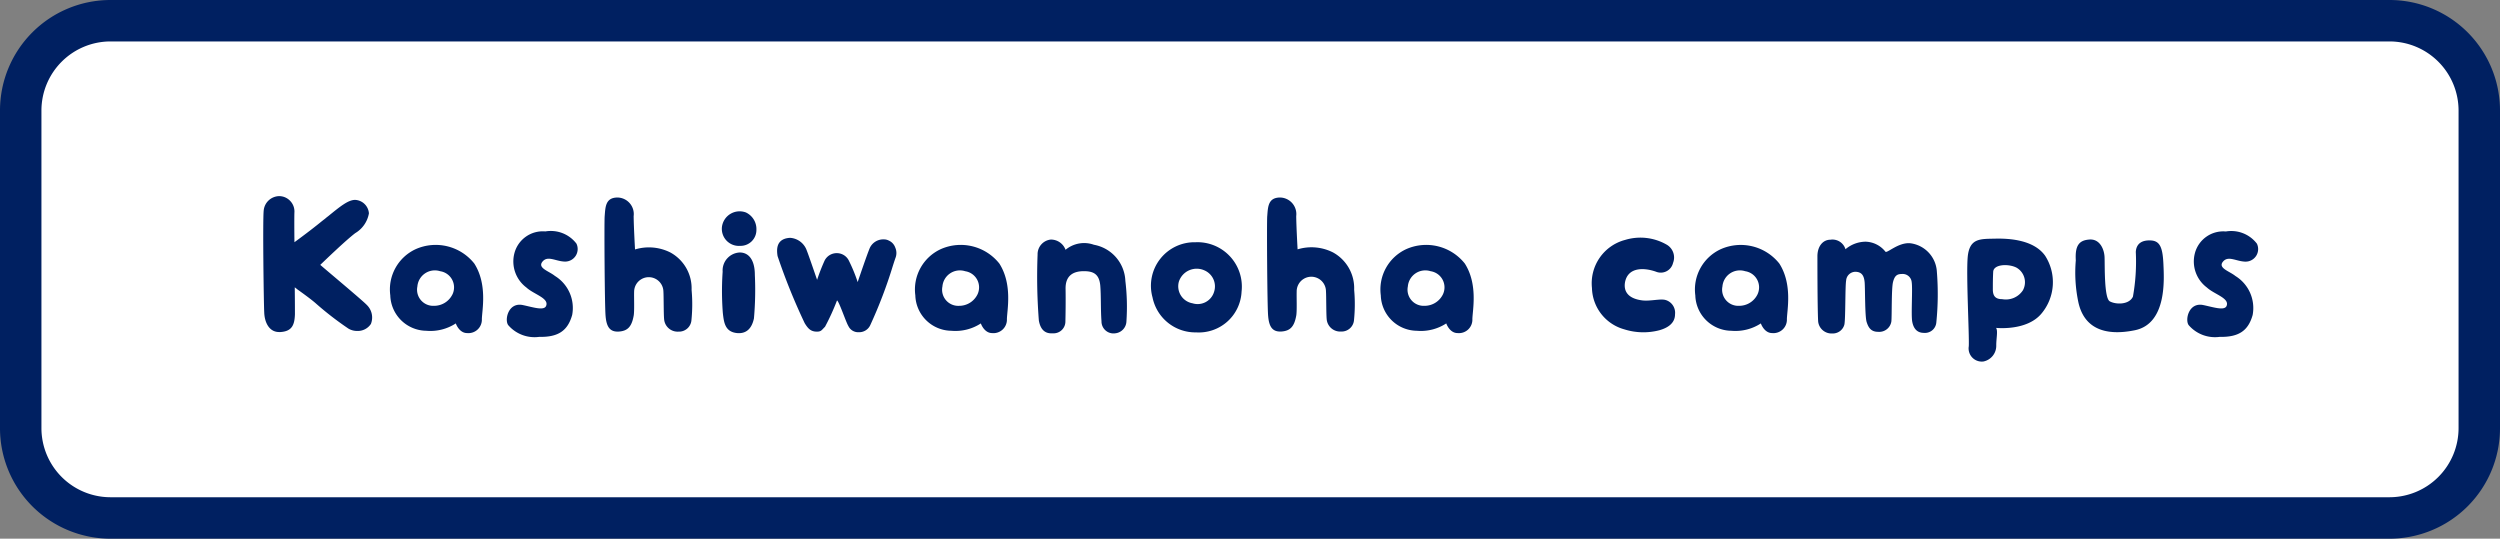
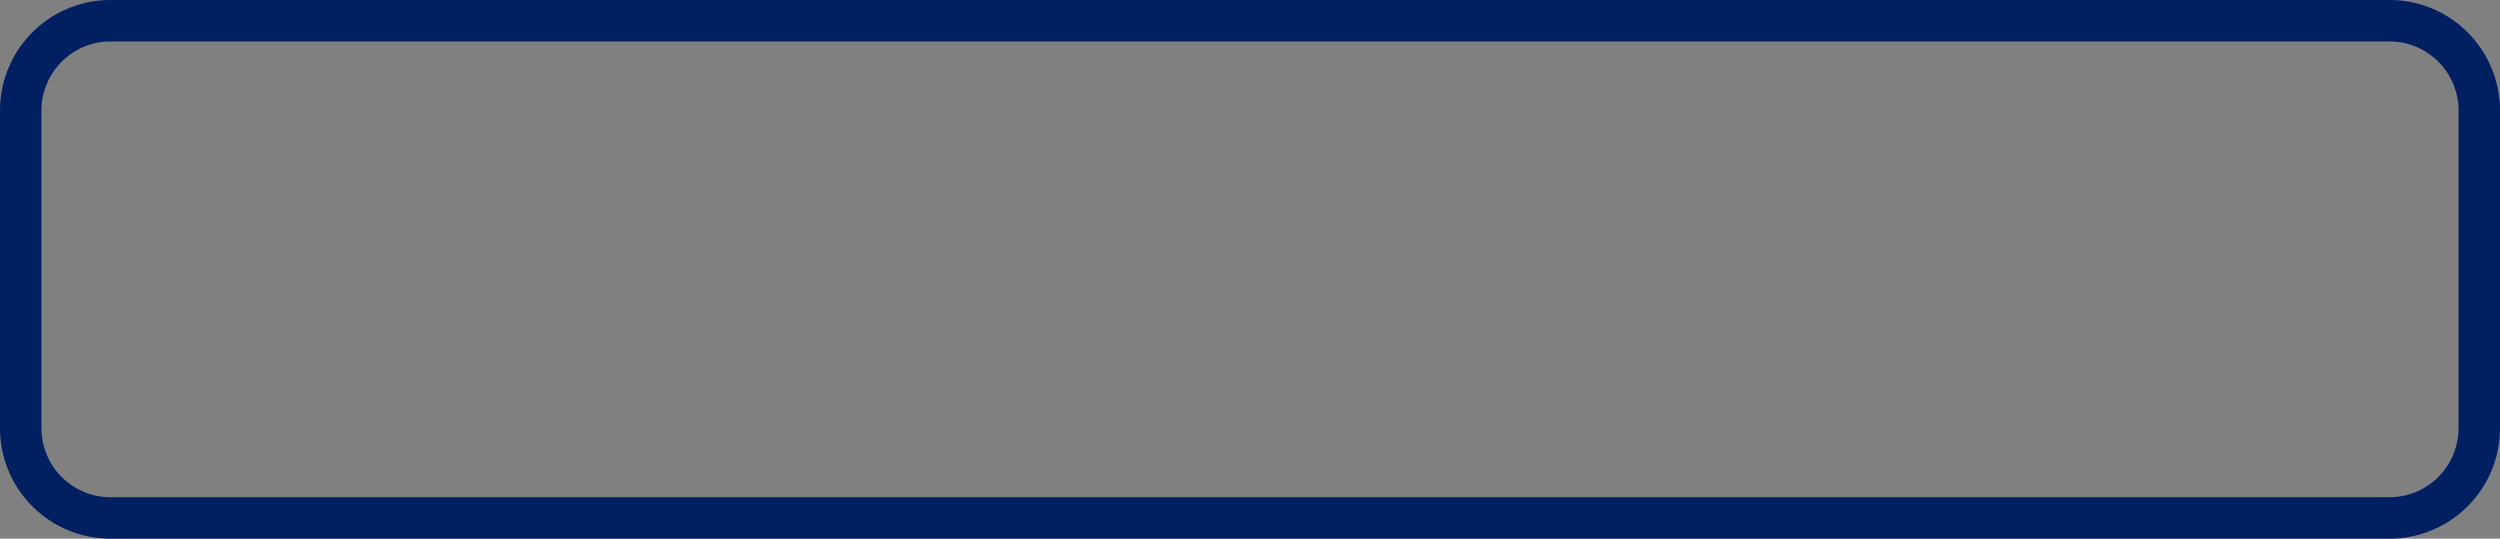
<svg xmlns="http://www.w3.org/2000/svg" width="181" height="39" viewBox="0 0 181 39">
  <rect x="0" y="0" width="181" height="39" fill="#808080" stroke="none" />
  <g id="グループ_1355" data-name="グループ 1355" transform="translate(-1183 -2783)">
    <g id="パス_1671" data-name="パス 1671" transform="translate(1183 2773)">
-       <path id="パス_1704" data-name="パス 1704" d="M173,47.5H8A6.507,6.507,0,0,1,1.5,41V18A6.507,6.507,0,0,1,8,11.5H173a6.507,6.507,0,0,1,6.5,6.5V41A6.507,6.507,0,0,1,173,47.5Z" fill="#fff" />
      <path id="パス_1705" data-name="パス 1705" d="M8,13a5.006,5.006,0,0,0-5,5V41a5.006,5.006,0,0,0,5,5H173a5.006,5.006,0,0,0,5-5V18a5.006,5.006,0,0,0-5-5H8m0-3H173a8,8,0,0,1,8,8V41a8,8,0,0,1-8,8H8a8,8,0,0,1-8-8V18A8,8,0,0,1,8,10Z" fill="#002061" />
    </g>
-     <path id="Kashiwanoha_campus" data-name="Kashiwanoha campus" d="M8.567-1.911C8.281-2.223,5.6-4.459,5.187-4.823c.273-.26,1.833-1.768,2.535-2.3a2.08,2.08,0,0,0,.988-1.43,1.052,1.052,0,0,0-1-.975c-.507,0-1.105.494-1.937,1.17l-.13.1c-.1.091-.208.169-.325.26-.442.364-1.131.9-2,1.534-.013-1.066-.013-1.963,0-2.2A1.106,1.106,0,0,0,3-9.464,1.1,1.1,0,0,0,2.236-9.8a1.146,1.146,0,0,0-1.144,1.04c-.078.7,0,6.669.039,7.4.026.676.338,1.4,1.079,1.4H2.3c.845-.052,1.027-.52,1.053-1.287,0-.182,0-.949-.013-1.95a2.223,2.223,0,0,1,.182.143c.455.325,1.027.741,1.352,1.027A23.13,23.13,0,0,0,7.228-.208a1.231,1.231,0,0,0,.637.169,1.137,1.137,0,0,0,.988-.507A1.263,1.263,0,0,0,8.567-1.911ZM15-.585s.234.7.819.7A.975.975,0,0,0,16.887-.9c.013-.637.416-2.509-.546-4.017a3.568,3.568,0,0,0-4.225-1.053,3.213,3.213,0,0,0-1.859,3.354A2.641,2.641,0,0,0,12.87-.052,3.365,3.365,0,0,0,15-.585Zm-.247-2.093a1.475,1.475,0,0,1-1.326.819,1.169,1.169,0,0,1-1.209-1.4,1.269,1.269,0,0,1,1.651-1.105A1.183,1.183,0,0,1,14.755-2.678ZM19.24-5.655a2.353,2.353,0,0,0,.871,2.47c.533.494,1.651.767,1.43,1.326-.143.377-.949.1-1.677-.052C18.785-2.145,18.512-.819,18.8-.455A2.517,2.517,0,0,0,21.034.39C22.386.416,23.1-.026,23.426-1.2a2.721,2.721,0,0,0-1.248-2.821c-.429-.351-1.287-.572-.9-1.04s.975,0,1.651,0a.909.909,0,0,0,.806-1.3,2.336,2.336,0,0,0-2.249-.884A2.124,2.124,0,0,0,19.24-5.655Zm6.539-2.7c-.039.39,0,6.578.065,7.228.065.793.312,1.183.988,1.131.6-.052.91-.338,1.053-1.183.052-.364.013-1.3.026-1.7a1.06,1.06,0,0,1,2.119-.039c.026.39.013,1.625.052,2.028a.98.98,0,0,0,1.04.9.9.9,0,0,0,.936-.806,11.592,11.592,0,0,0,.013-2.223,2.953,2.953,0,0,0-1.534-2.7,3.452,3.452,0,0,0-2.561-.221s-.091-1.6-.1-2.405A1.2,1.2,0,0,0,26.715-9.7C25.844-9.7,25.831-9.035,25.779-8.359ZM35.594-6.2a1.147,1.147,0,0,0,1.17-1.157A1.327,1.327,0,0,0,36-8.619a1.292,1.292,0,0,0-1.729,1.027A1.235,1.235,0,0,0,35.594-6.2ZM34.333-1.339c.078.689.156,1.378,1.053,1.456.689.052,1.053-.377,1.2-1.066a23.434,23.434,0,0,0,.065-3.146c0-1.105-.455-1.625-1.092-1.625A1.3,1.3,0,0,0,34.32-4.329,20.488,20.488,0,0,0,34.333-1.339Zm12.48-4.745a.858.858,0,0,0-.455-.494.755.755,0,0,0-.364-.091,1.077,1.077,0,0,0-1.053.7c-.182.455-.6,1.664-.845,2.392A11.48,11.48,0,0,0,43.472-5.1a.969.969,0,0,0-.884-.572.978.978,0,0,0-.884.533,14.065,14.065,0,0,0-.546,1.4c-.234-.676-.611-1.781-.741-2.106a1.375,1.375,0,0,0-1.209-.936,1.522,1.522,0,0,0-.338.052c-.572.169-.676.663-.572,1.274A44.108,44.108,0,0,0,40.261-.6c.234.377.429.611.884.611.325,0,.351-.13.585-.351A16.426,16.426,0,0,0,42.6-2.249c.143.052.663,1.612.819,1.846a.781.781,0,0,0,.754.455.88.88,0,0,0,.832-.507,33.769,33.769,0,0,0,1.638-4.3c.1-.312.169-.52.195-.585A.979.979,0,0,0,46.813-6.084Zm6.2,5.5s.234.7.819.7A.975.975,0,0,0,54.9-.9c.013-.637.416-2.509-.546-4.017a3.568,3.568,0,0,0-4.225-1.053,3.213,3.213,0,0,0-1.859,3.354A2.641,2.641,0,0,0,50.882-.052,3.365,3.365,0,0,0,53.014-.585Zm-.247-2.093a1.475,1.475,0,0,1-1.326.819,1.169,1.169,0,0,1-1.209-1.4,1.269,1.269,0,0,1,1.651-1.105A1.183,1.183,0,0,1,52.767-2.678Zm4.355-2.873a40.778,40.778,0,0,0,.091,4.745c.117.7.481.975,1,.936a.856.856,0,0,0,.923-.858c.013-.52.026-1.5.013-2.34-.026-1.04.624-1.3,1.326-1.3s1.1.221,1.183,1.014c.065.715.026,1.807.091,2.613a.869.869,0,0,0,1,.871.9.9,0,0,0,.806-.871,15.585,15.585,0,0,0-.078-2.925A2.77,2.77,0,0,0,61.2-6.279a2.1,2.1,0,0,0-2.054.364,1.129,1.129,0,0,0-1.066-.741A1.067,1.067,0,0,0,57.122-5.551ZM68.6.065A3.1,3.1,0,0,0,71.89-2.886a3.214,3.214,0,0,0-3.341-3.575A3.151,3.151,0,0,0,65.442-2.47,3.166,3.166,0,0,0,68.6.065Zm1.3-2.938a1.243,1.243,0,0,1-1.56.832,1.25,1.25,0,0,1-.988-1.573,1.358,1.358,0,0,1,1.859-.806A1.263,1.263,0,0,1,69.9-2.873Zm3.848-5.486c-.039.39,0,6.578.065,7.228.065.793.312,1.183.988,1.131.6-.052.91-.338,1.053-1.183.052-.364.013-1.3.026-1.7A1.06,1.06,0,0,1,78-2.925c.026.39.013,1.625.052,2.028a.98.98,0,0,0,1.04.9.9.9,0,0,0,.936-.806,11.592,11.592,0,0,0,.013-2.223,2.953,2.953,0,0,0-1.534-2.7,3.452,3.452,0,0,0-2.561-.221s-.091-1.6-.1-2.405A1.2,1.2,0,0,0,74.685-9.7C73.814-9.7,73.8-9.035,73.749-8.359ZM86.71-.585s.234.7.819.7A.975.975,0,0,0,88.6-.9c.013-.637.416-2.509-.546-4.017a3.568,3.568,0,0,0-4.225-1.053,3.213,3.213,0,0,0-1.859,3.354A2.641,2.641,0,0,0,84.578-.052,3.365,3.365,0,0,0,86.71-.585Zm-.247-2.093a1.475,1.475,0,0,1-1.326.819,1.169,1.169,0,0,1-1.209-1.4,1.269,1.269,0,0,1,1.651-1.105A1.183,1.183,0,0,1,86.463-2.678ZM102.141-.091c.546-.156,1.131-.468,1.131-1.157a.961.961,0,0,0-.715-1.04c-.377-.091-1.066.1-1.638.039-1.079-.13-1.391-.689-1.261-1.352.234-1.079,1.391-1.027,2.236-.728a.913.913,0,0,0,1.235-.637,1.072,1.072,0,0,0-.494-1.339,3.806,3.806,0,0,0-2.977-.325,3.246,3.246,0,0,0-2.4,3.484,3.186,3.186,0,0,0,2.34,2.99A4.578,4.578,0,0,0,102.141-.091Zm7.345-.494s.234.7.819.7A.975.975,0,0,0,111.371-.9c.013-.637.416-2.509-.546-4.017A3.568,3.568,0,0,0,106.6-5.967a3.213,3.213,0,0,0-1.859,3.354,2.641,2.641,0,0,0,2.613,2.561A3.365,3.365,0,0,0,109.486-.585Zm-.247-2.093a1.475,1.475,0,0,1-1.326.819,1.169,1.169,0,0,1-1.209-1.4,1.269,1.269,0,0,1,1.651-1.105A1.183,1.183,0,0,1,109.239-2.678Zm4.342-2.769c0,.6,0,3.692.052,4.706a.973.973,0,0,0,1.027.884.864.864,0,0,0,.871-.637c.091-.377.052-2.782.13-3.2a.677.677,0,0,1,.754-.624c.416.039.546.338.585.754s.013,2.457.143,2.873.325.715.832.715a.889.889,0,0,0,.962-.767c.039-.455,0-2.366.117-2.834s.3-.585.637-.585a.652.652,0,0,1,.715.585c.078.468-.052,2.353.039,2.86S120.8.1,121.29.1a.826.826,0,0,0,.9-.754,20.353,20.353,0,0,0,.039-3.679,2.2,2.2,0,0,0-1.911-2.054c-.884-.091-1.729.78-1.82.6a1.9,1.9,0,0,0-1.417-.715,2.286,2.286,0,0,0-1.469.546.984.984,0,0,0-1.092-.689C113.971-6.643,113.581-6.162,113.581-5.447Zm10.881.052c-.117,1.365.117,5.564.078,6.461a.954.954,0,0,0,1.066,1.105A1.16,1.16,0,0,0,126.529,1c0-.52.13-1.04-.013-1.261,0,0,2.223.247,3.289-1.04a3.536,3.536,0,0,0,.26-4.186c-.806-1.131-2.535-1.261-3.614-1.235S124.592-6.773,124.462-5.395Zm1.82,2.353c0-.377,0-.806.026-1.287.039-.559,1.144-.585,1.7-.286a1.218,1.218,0,0,1,.455,1.625,1.475,1.475,0,0,1-1.5.65C126.49-2.34,126.282-2.548,126.282-3.042Zm6.006-2.106a10.38,10.38,0,0,0,.169,2.951c.364,1.833,1.755,2.587,4.108,2.106s2.106-3.783,2.067-4.771c-.052-1.183-.234-1.69-.9-1.729s-1.066.234-1.1.832a14.322,14.322,0,0,1-.208,3.237c-.286.611-1.261.572-1.677.338s-.351-2.613-.377-3.2-.351-1.326-1.092-1.274S132.223-6.24,132.288-5.148Zm8.619-.507a2.353,2.353,0,0,0,.871,2.47c.533.494,1.651.767,1.43,1.326-.143.377-.949.1-1.677-.052-1.079-.234-1.352,1.092-1.066,1.456A2.517,2.517,0,0,0,142.7.39c1.352.026,2.067-.416,2.392-1.586a2.721,2.721,0,0,0-1.248-2.821c-.429-.351-1.287-.572-.9-1.04s.975,0,1.651,0a.909.909,0,0,0,.806-1.3,2.336,2.336,0,0,0-2.249-.884A2.124,2.124,0,0,0,140.907-5.655Z" transform="translate(1201 2807)" fill="#002061" />
  </g>
</svg>